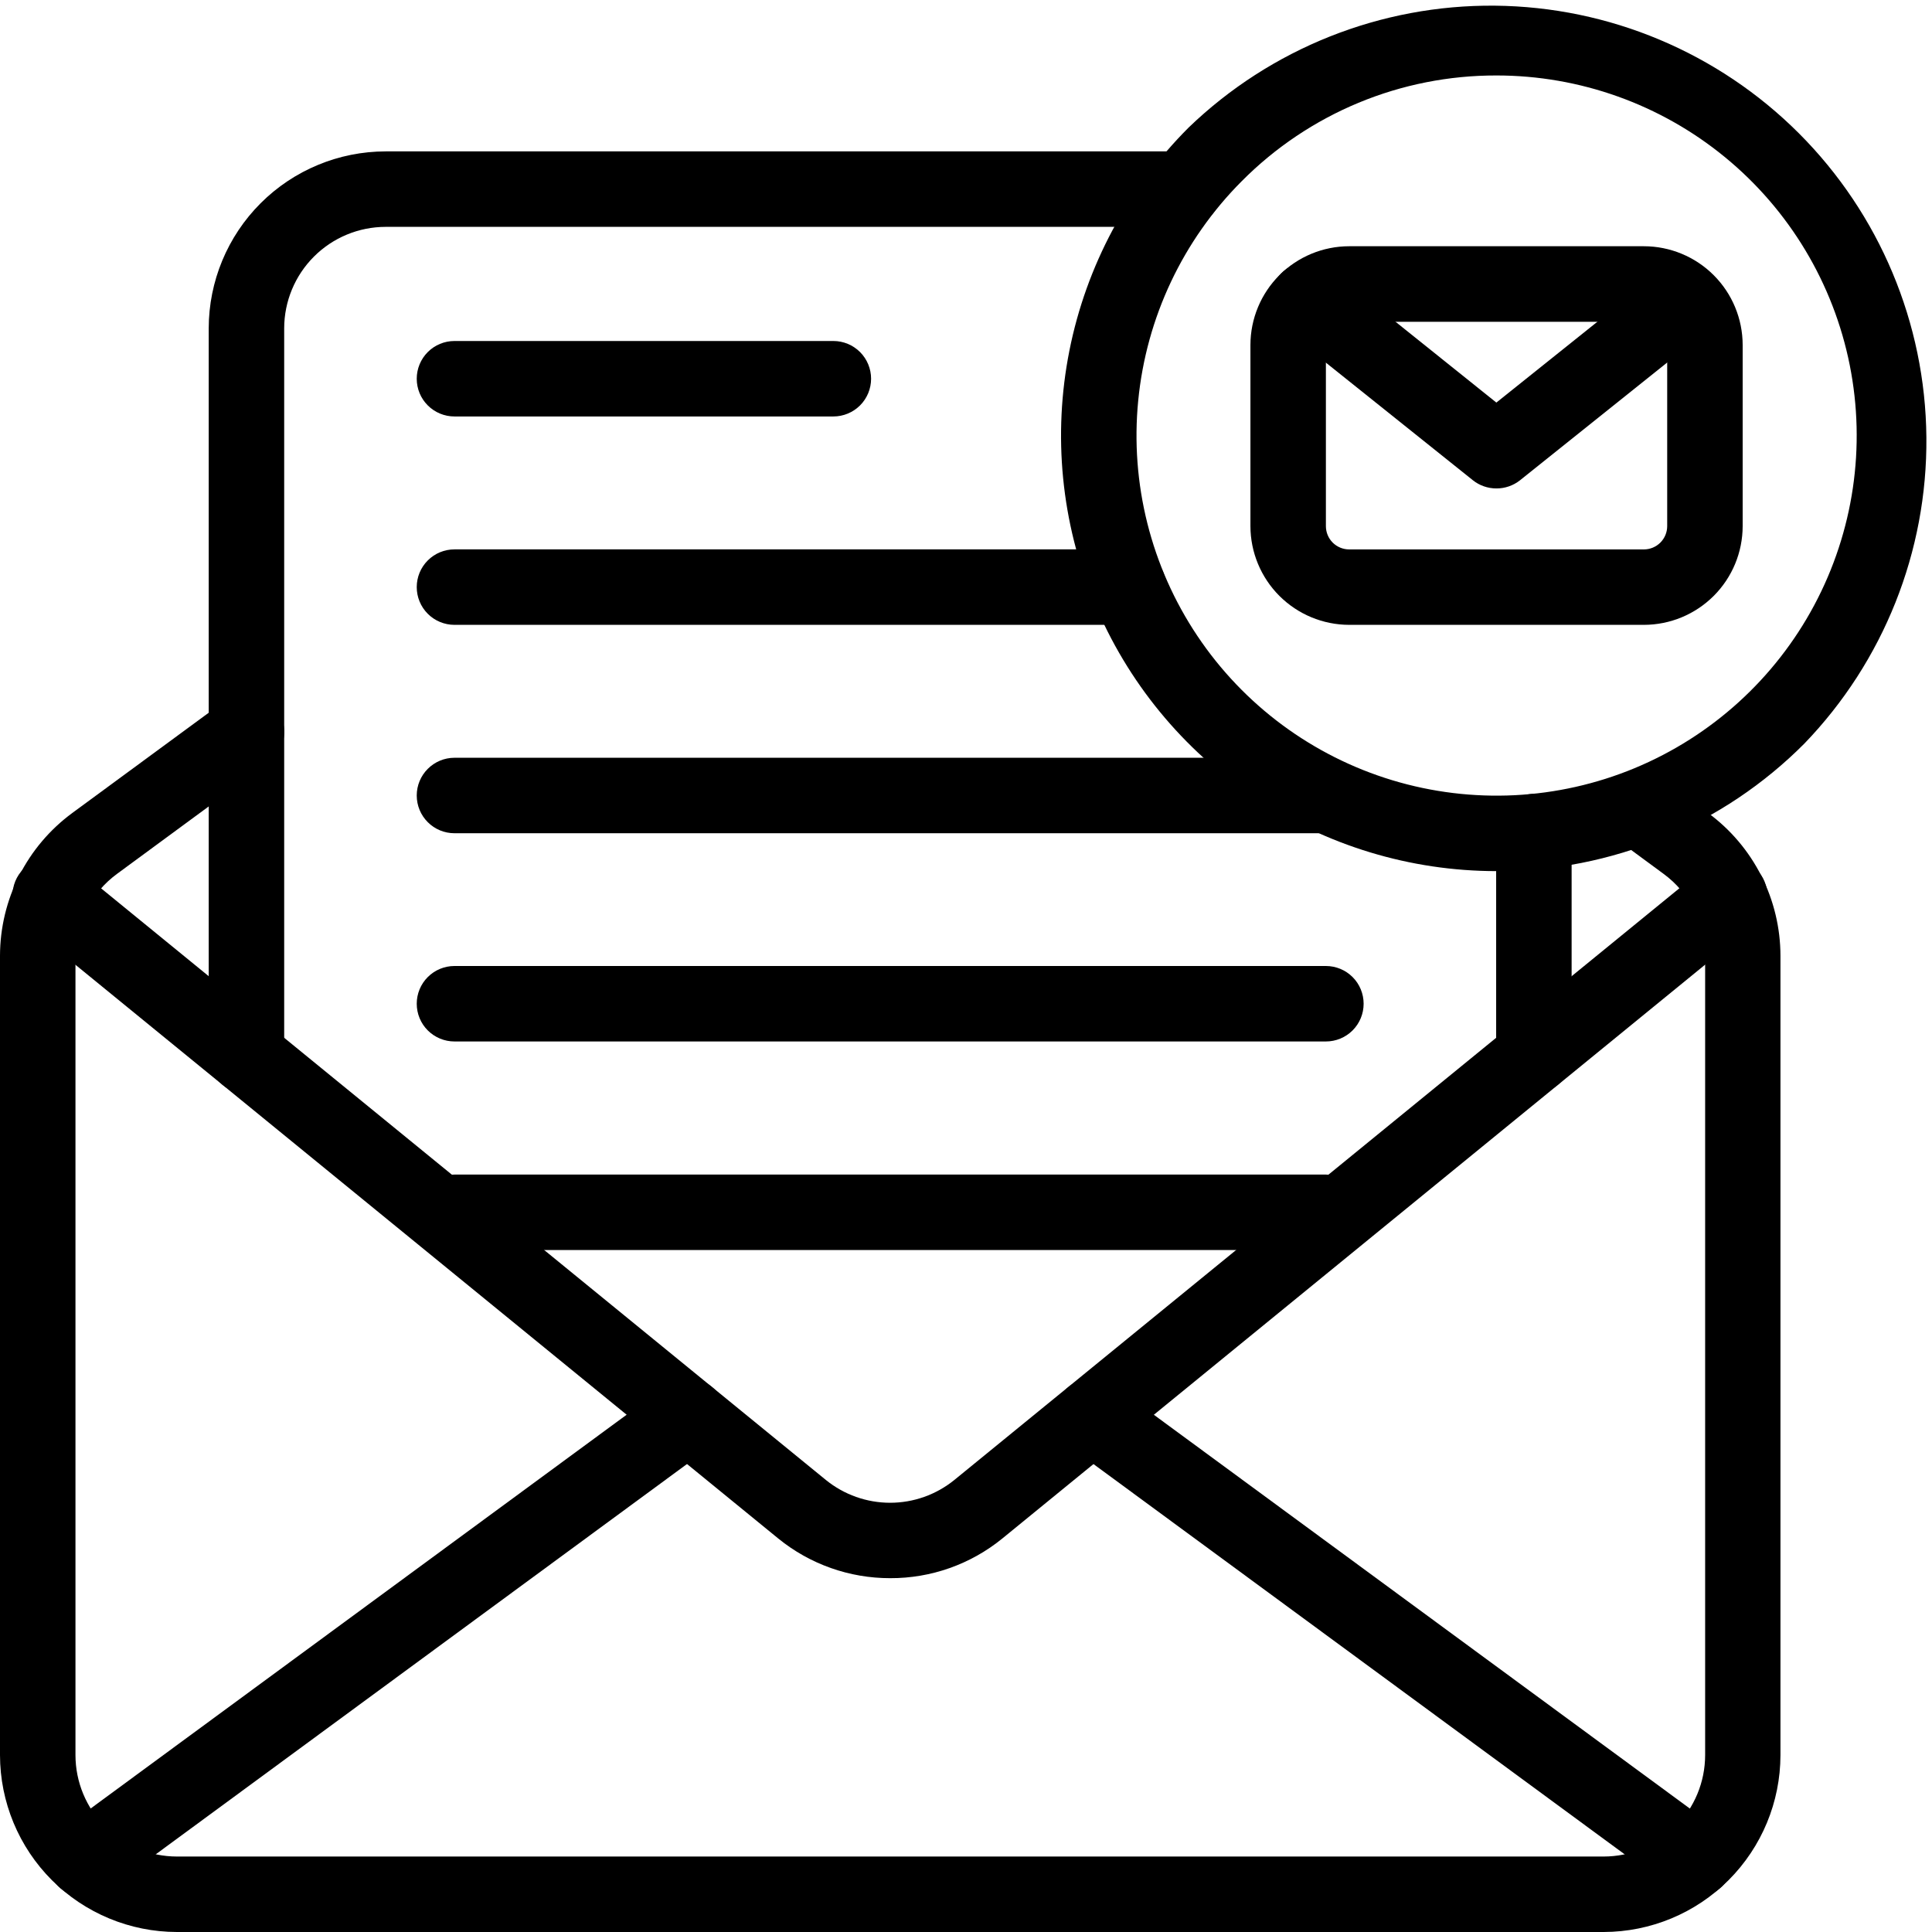
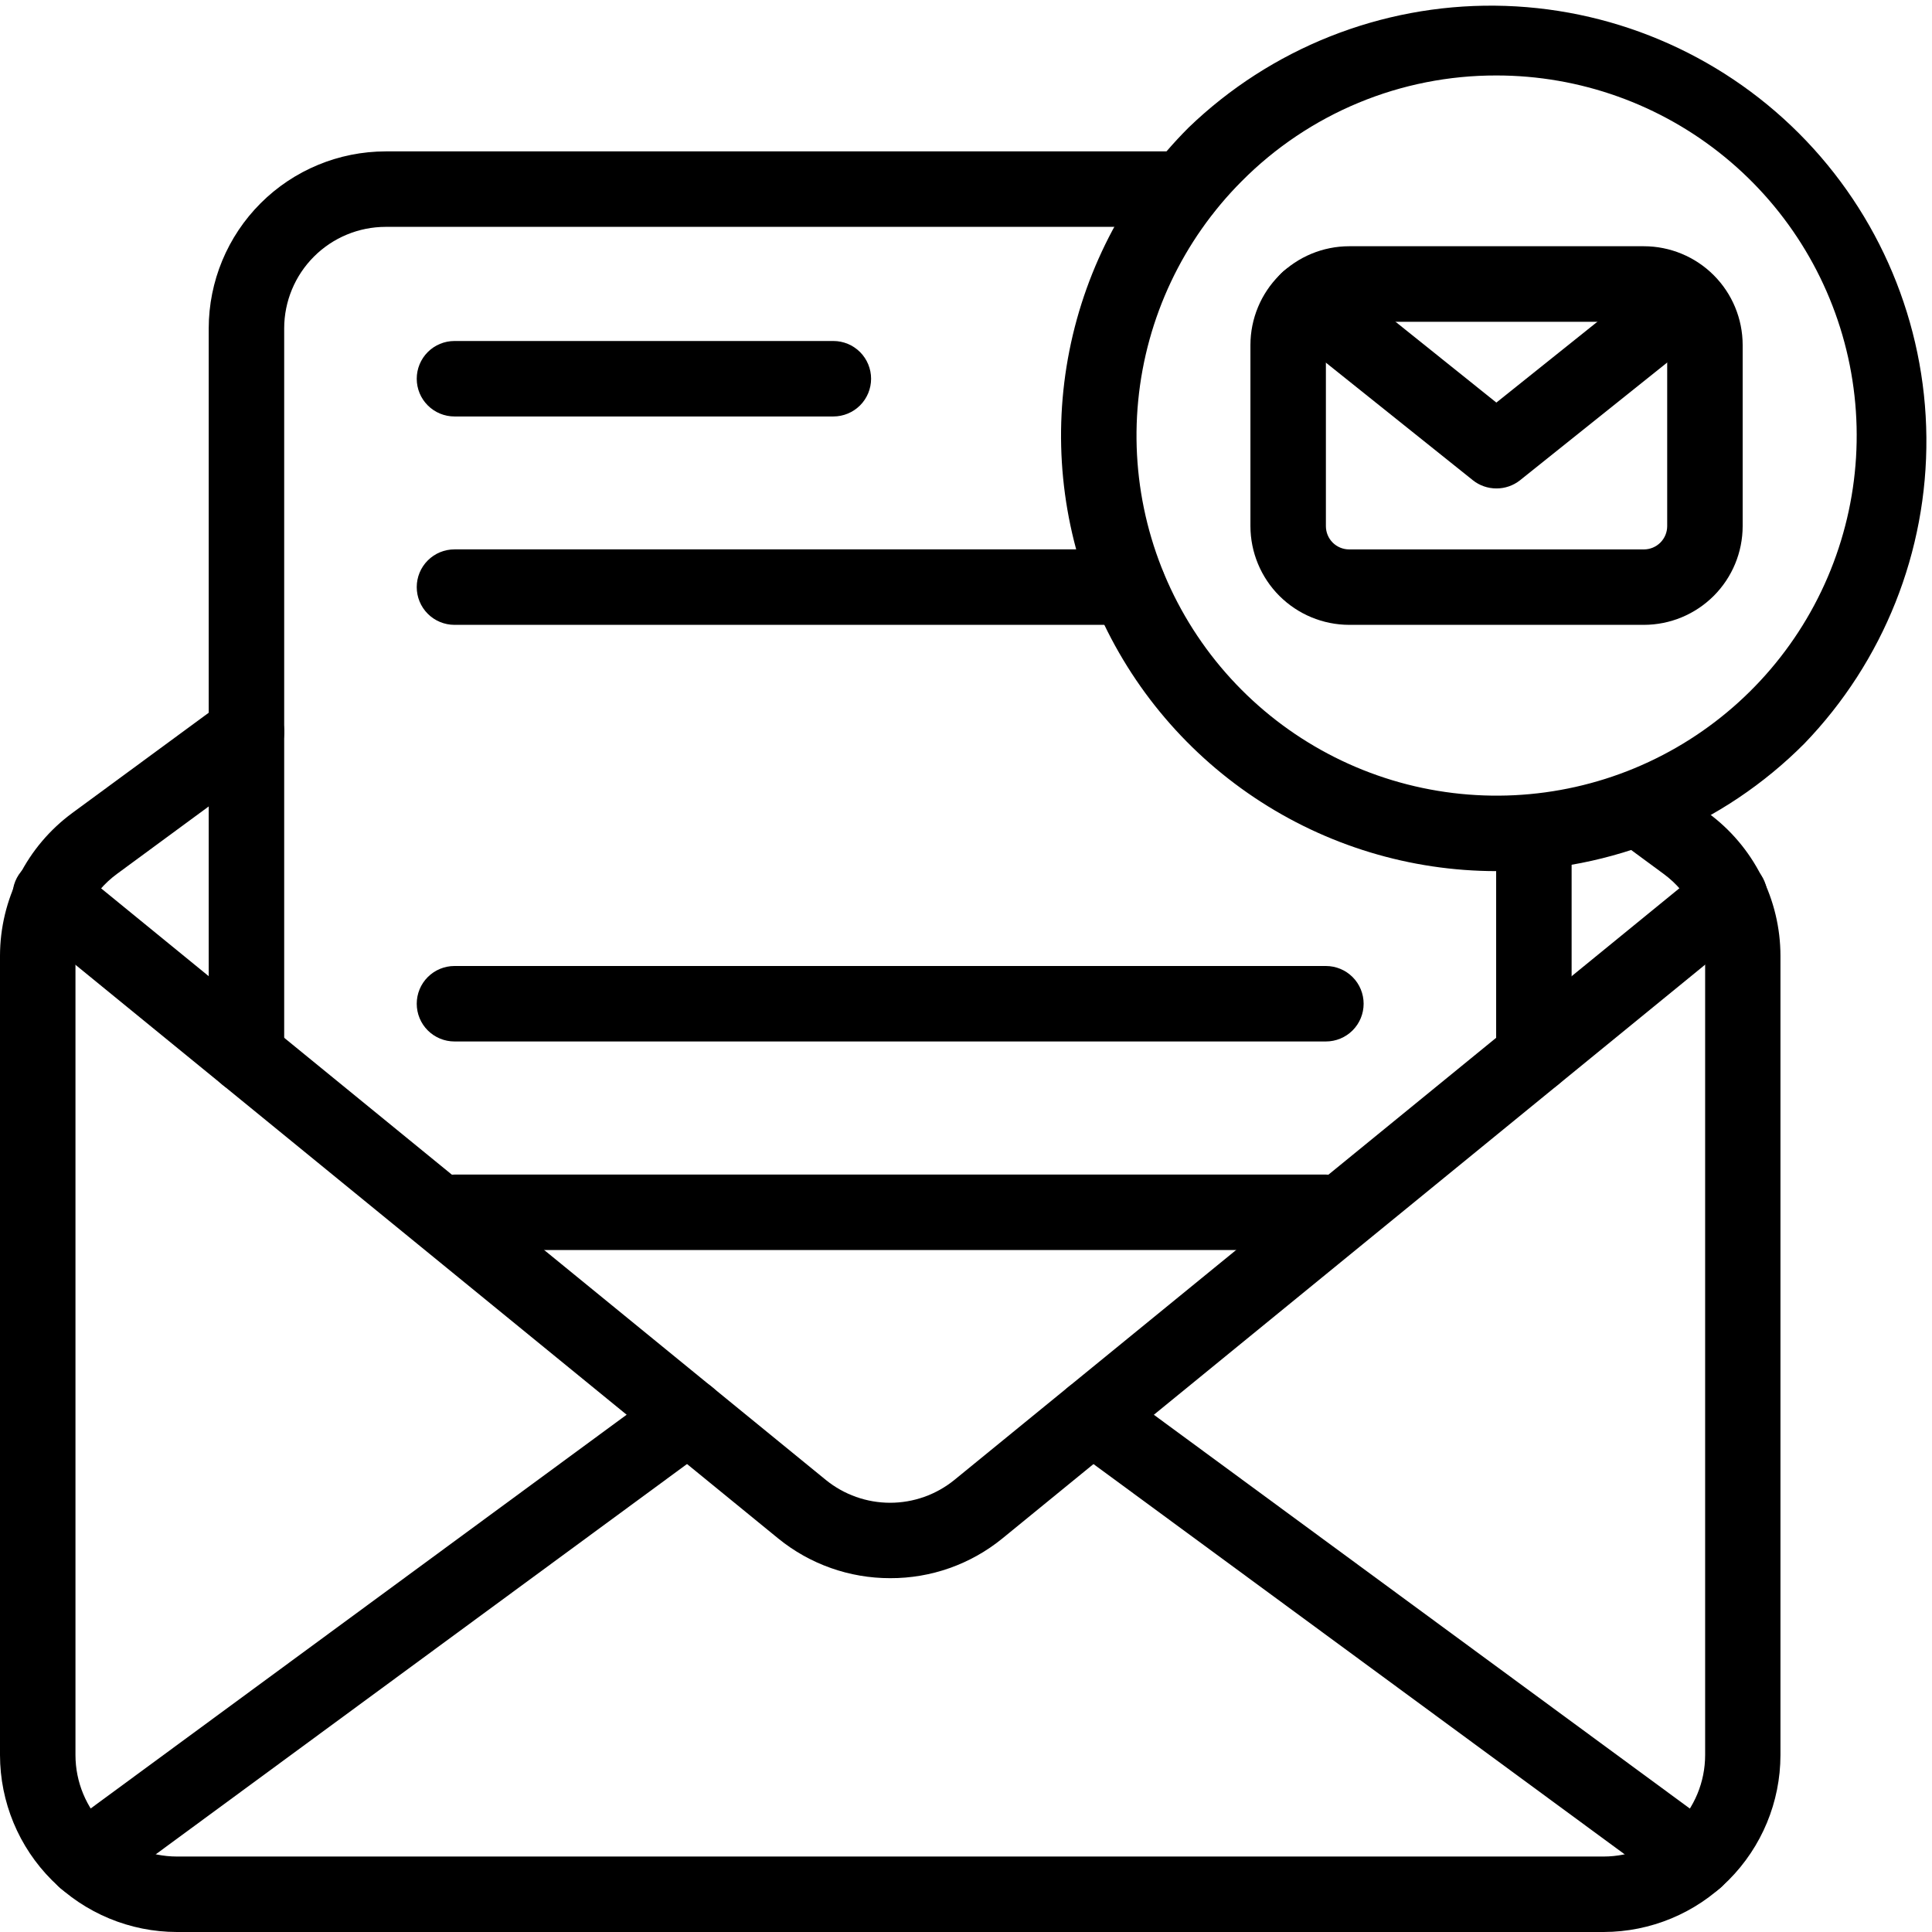
<svg xmlns="http://www.w3.org/2000/svg" width="64" height="64" viewBox="0 0 64 64" fill="none">
  <path d="M49.571 28.857C46.718 28.856 43.929 28.009 41.557 26.423C39.185 24.837 37.337 22.584 36.246 19.947C35.154 17.311 34.869 14.411 35.426 11.612C35.983 8.814 37.357 6.244 39.374 4.226C42.097 1.603 45.74 0.153 49.521 0.188C53.301 0.224 56.917 1.742 59.59 4.415C62.263 7.089 63.78 10.705 63.814 14.486C63.848 18.267 62.397 21.909 59.773 24.631C58.436 25.975 56.846 27.041 55.095 27.766C53.344 28.492 51.466 28.863 49.571 28.857ZM49.571 2.5C48.003 2.497 46.45 2.804 45.002 3.405C43.555 4.006 42.24 4.888 41.136 6C39.186 7.953 37.973 10.521 37.705 13.268C37.436 16.014 38.128 18.769 39.663 21.063C41.197 23.356 43.48 25.047 46.121 25.846C48.763 26.645 51.599 26.504 54.148 25.447C56.697 24.389 58.801 22.48 60.1 20.046C61.4 17.611 61.815 14.801 61.275 12.095C60.735 9.389 59.273 6.953 57.139 5.204C55.005 3.454 52.33 2.499 49.571 2.5Z" fill="black" />
  <path d="M54.457 20.699H44.692C43.825 20.697 42.994 20.352 42.381 19.739C41.768 19.126 41.423 18.294 41.422 17.427V11.428C41.423 10.56 41.768 9.729 42.381 9.116C42.994 8.503 43.825 8.158 44.692 8.157H54.457C55.324 8.158 56.156 8.503 56.769 9.116C57.383 9.73 57.727 10.561 57.728 11.429V17.429C57.727 18.296 57.382 19.127 56.769 19.74C56.155 20.353 55.324 20.698 54.457 20.699ZM44.692 10.659C44.488 10.659 44.292 10.74 44.147 10.884C44.003 11.029 43.922 11.225 43.922 11.429V17.429C43.922 17.633 44.003 17.829 44.147 17.974C44.292 18.118 44.487 18.2 44.692 18.2H54.457C54.661 18.2 54.857 18.118 55.002 17.974C55.146 17.829 55.228 17.633 55.228 17.429V11.429C55.228 11.224 55.146 11.028 55.002 10.884C54.857 10.74 54.661 10.659 54.457 10.659H44.692Z" fill="black" />
  <path d="M49.569 16.18C49.285 16.18 49.009 16.084 48.787 15.906L42.547 10.914C42.288 10.706 42.122 10.405 42.086 10.075C42.049 9.746 42.145 9.415 42.352 9.156C42.559 8.897 42.861 8.731 43.191 8.695C43.52 8.658 43.851 8.754 44.11 8.961L49.569 13.336L55.029 8.967C55.288 8.763 55.617 8.669 55.945 8.707C56.273 8.744 56.573 8.91 56.779 9.168C56.986 9.426 57.081 9.755 57.046 10.083C57.01 10.411 56.846 10.712 56.59 10.92L50.35 15.912C50.127 16.087 49.852 16.182 49.569 16.18Z" fill="black" />
  <path d="M53.125 64H5.86C4.306 63.998 2.817 63.38 1.718 62.282C0.62 61.183 0.002 59.694 0 58.14L0 31.657C0.002 30.738 0.219 29.832 0.634 29.011C1.049 28.191 1.651 27.479 2.391 26.934L7.425 23.235C7.692 23.038 8.027 22.956 8.354 23.006C8.682 23.056 8.977 23.235 9.173 23.502C9.37 23.769 9.452 24.103 9.402 24.431C9.352 24.759 9.173 25.053 8.906 25.25L3.875 28.949C3.45 29.261 3.104 29.669 2.866 30.14C2.627 30.61 2.502 31.13 2.5 31.657V58.14C2.501 59.031 2.855 59.885 3.485 60.515C4.115 61.145 4.969 61.499 5.86 61.5H53.125C54.016 61.499 54.87 61.145 55.5 60.515C56.13 59.885 56.484 59.031 56.485 58.14V31.657C56.483 31.13 56.358 30.61 56.12 30.14C55.881 29.669 55.535 29.261 55.11 28.949L53.5 27.764C53.249 27.562 53.085 27.271 53.043 26.952C53.001 26.632 53.084 26.309 53.275 26.049C53.465 25.79 53.749 25.614 54.066 25.558C54.383 25.502 54.71 25.571 54.977 25.75L56.589 26.935C57.329 27.481 57.931 28.192 58.346 29.012C58.761 29.833 58.978 30.739 58.98 31.659V58.14C58.978 59.693 58.361 61.181 57.264 62.28C56.166 63.378 54.678 63.997 53.125 64Z" fill="black" />
  <path d="M56.165 62.85C55.899 62.85 55.639 62.765 55.425 62.607L35.44 47.924C35.173 47.727 34.994 47.433 34.944 47.105C34.894 46.778 34.976 46.443 35.172 46.176C35.368 45.909 35.663 45.731 35.991 45.68C36.318 45.63 36.653 45.712 36.92 45.909L56.906 60.592C57.118 60.748 57.276 60.968 57.356 61.218C57.437 61.469 57.436 61.739 57.354 61.99C57.272 62.24 57.112 62.458 56.899 62.613C56.685 62.767 56.428 62.85 56.165 62.85Z" fill="black" />
  <path d="M2.814 62.85C2.55 62.85 2.293 62.767 2.08 62.613C1.866 62.458 1.707 62.24 1.625 61.99C1.543 61.739 1.542 61.469 1.622 61.218C1.703 60.968 1.86 60.748 2.073 60.592L22.059 45.909C22.326 45.712 22.66 45.63 22.988 45.68C23.316 45.731 23.61 45.909 23.806 46.176C24.003 46.443 24.085 46.778 24.035 47.105C23.984 47.433 23.806 47.727 23.539 47.924L3.553 62.607C3.339 62.765 3.08 62.85 2.814 62.85Z" fill="black" />
  <path d="M29.488 52.279C28.138 52.281 26.828 51.817 25.781 50.965L0.9 30.654C0.768 30.552 0.658 30.424 0.576 30.279C0.493 30.133 0.441 29.973 0.422 29.807C0.403 29.641 0.418 29.473 0.464 29.313C0.511 29.153 0.59 29.003 0.696 28.874C0.801 28.745 0.932 28.638 1.079 28.56C1.227 28.482 1.388 28.434 1.555 28.419C1.721 28.404 1.889 28.423 2.048 28.475C2.207 28.526 2.354 28.608 2.48 28.718L27.361 49.028C27.962 49.515 28.713 49.781 29.486 49.781C30.26 49.781 31.01 49.515 31.611 49.028L56.498 28.718C56.625 28.612 56.771 28.532 56.929 28.483C57.087 28.435 57.253 28.418 57.417 28.434C57.582 28.45 57.741 28.498 57.887 28.576C58.032 28.653 58.161 28.759 58.266 28.887C58.37 29.015 58.448 29.163 58.496 29.321C58.543 29.479 58.558 29.645 58.541 29.809C58.523 29.974 58.474 30.133 58.394 30.278C58.315 30.423 58.208 30.55 58.079 30.654L33.204 50.964C32.155 51.819 30.841 52.284 29.488 52.279Z" fill="black" />
-   <path d="M50.812 36.22C50.481 36.22 50.163 36.088 49.929 35.854C49.694 35.619 49.562 35.301 49.562 34.97V27.549C49.562 27.217 49.694 26.899 49.929 26.665C50.163 26.43 50.481 26.299 50.812 26.299C51.144 26.299 51.462 26.43 51.696 26.665C51.931 26.899 52.062 27.217 52.062 27.549V34.97C52.062 35.301 51.931 35.619 51.696 35.854C51.462 36.088 51.144 36.22 50.812 36.22Z" fill="black" />
+   <path d="M50.812 36.22C50.481 36.22 50.163 36.088 49.929 35.854C49.694 35.619 49.562 35.301 49.562 34.97V27.549C49.562 27.217 49.694 26.899 49.929 26.665C51.144 26.299 51.462 26.43 51.696 26.665C51.931 26.899 52.062 27.217 52.062 27.549V34.97C52.062 35.301 51.931 35.619 51.696 35.854C51.462 36.088 51.144 36.22 50.812 36.22Z" fill="black" />
  <path d="M8.164 36.22C7.833 36.22 7.515 36.088 7.28 35.854C7.046 35.619 6.914 35.301 6.914 34.97V10.875C6.916 9.321 7.534 7.832 8.633 6.733C9.732 5.634 11.222 5.017 12.775 5.015H39.219C39.551 5.015 39.868 5.147 40.103 5.381C40.337 5.615 40.469 5.933 40.469 6.265C40.469 6.596 40.337 6.914 40.103 7.149C39.868 7.383 39.551 7.515 39.219 7.515H12.775C11.884 7.516 11.03 7.87 10.4 8.5C9.77 9.13 9.415 9.984 9.414 10.875V34.97C9.414 35.301 9.282 35.619 9.048 35.854C8.814 36.088 8.496 36.22 8.164 36.22Z" fill="black" />
  <path d="M27.606 13.796H15.055C14.723 13.796 14.405 13.664 14.171 13.43C13.936 13.196 13.805 12.878 13.805 12.546C13.805 12.215 13.936 11.897 14.171 11.662C14.405 11.428 14.723 11.296 15.055 11.296H27.606C27.938 11.296 28.255 11.428 28.49 11.662C28.724 11.897 28.856 12.215 28.856 12.546C28.856 12.878 28.724 13.196 28.49 13.43C28.255 13.664 27.938 13.796 27.606 13.796Z" fill="black" />
  <path d="M37.383 20.699H15.055C14.723 20.699 14.405 20.567 14.171 20.333C13.936 20.098 13.805 19.78 13.805 19.449C13.805 19.117 13.936 18.799 14.171 18.565C14.405 18.33 14.723 18.199 15.055 18.199H37.383C37.715 18.199 38.033 18.33 38.267 18.565C38.502 18.799 38.633 19.117 38.633 19.449C38.633 19.78 38.502 20.098 38.267 20.333C38.033 20.567 37.715 20.699 37.383 20.699Z" fill="black" />
-   <path d="M43.922 27.602H15.055C14.723 27.602 14.405 27.471 14.171 27.236C13.936 27.002 13.805 26.684 13.805 26.352C13.805 26.021 13.936 25.703 14.171 25.469C14.405 25.234 14.723 25.102 15.055 25.102H43.922C44.254 25.102 44.572 25.234 44.806 25.469C45.041 25.703 45.172 26.021 45.172 26.352C45.172 26.684 45.041 27.002 44.806 27.236C44.572 27.471 44.254 27.602 43.922 27.602Z" fill="black" />
  <path d="M43.922 34.5H15.055C14.723 34.5 14.405 34.368 14.171 34.134C13.936 33.9 13.805 33.581 13.805 33.25C13.805 32.919 13.936 32.6 14.171 32.366C14.405 32.132 14.723 32 15.055 32H43.922C44.254 32 44.572 32.132 44.806 32.366C45.041 32.6 45.172 32.919 45.172 33.25C45.172 33.581 45.041 33.9 44.806 34.134C44.572 34.368 44.254 34.5 43.922 34.5Z" fill="black" />
  <path d="M43.922 41.409H15.055C14.723 41.409 14.405 41.277 14.171 41.043C13.936 40.808 13.805 40.49 13.805 40.159C13.805 39.827 13.936 39.509 14.171 39.275C14.405 39.04 14.723 38.909 15.055 38.909H43.922C44.254 38.909 44.572 39.04 44.806 39.275C45.041 39.509 45.172 39.827 45.172 40.159C45.172 40.49 45.041 40.808 44.806 41.043C44.572 41.277 44.254 41.409 43.922 41.409Z" fill="black" />
</svg>